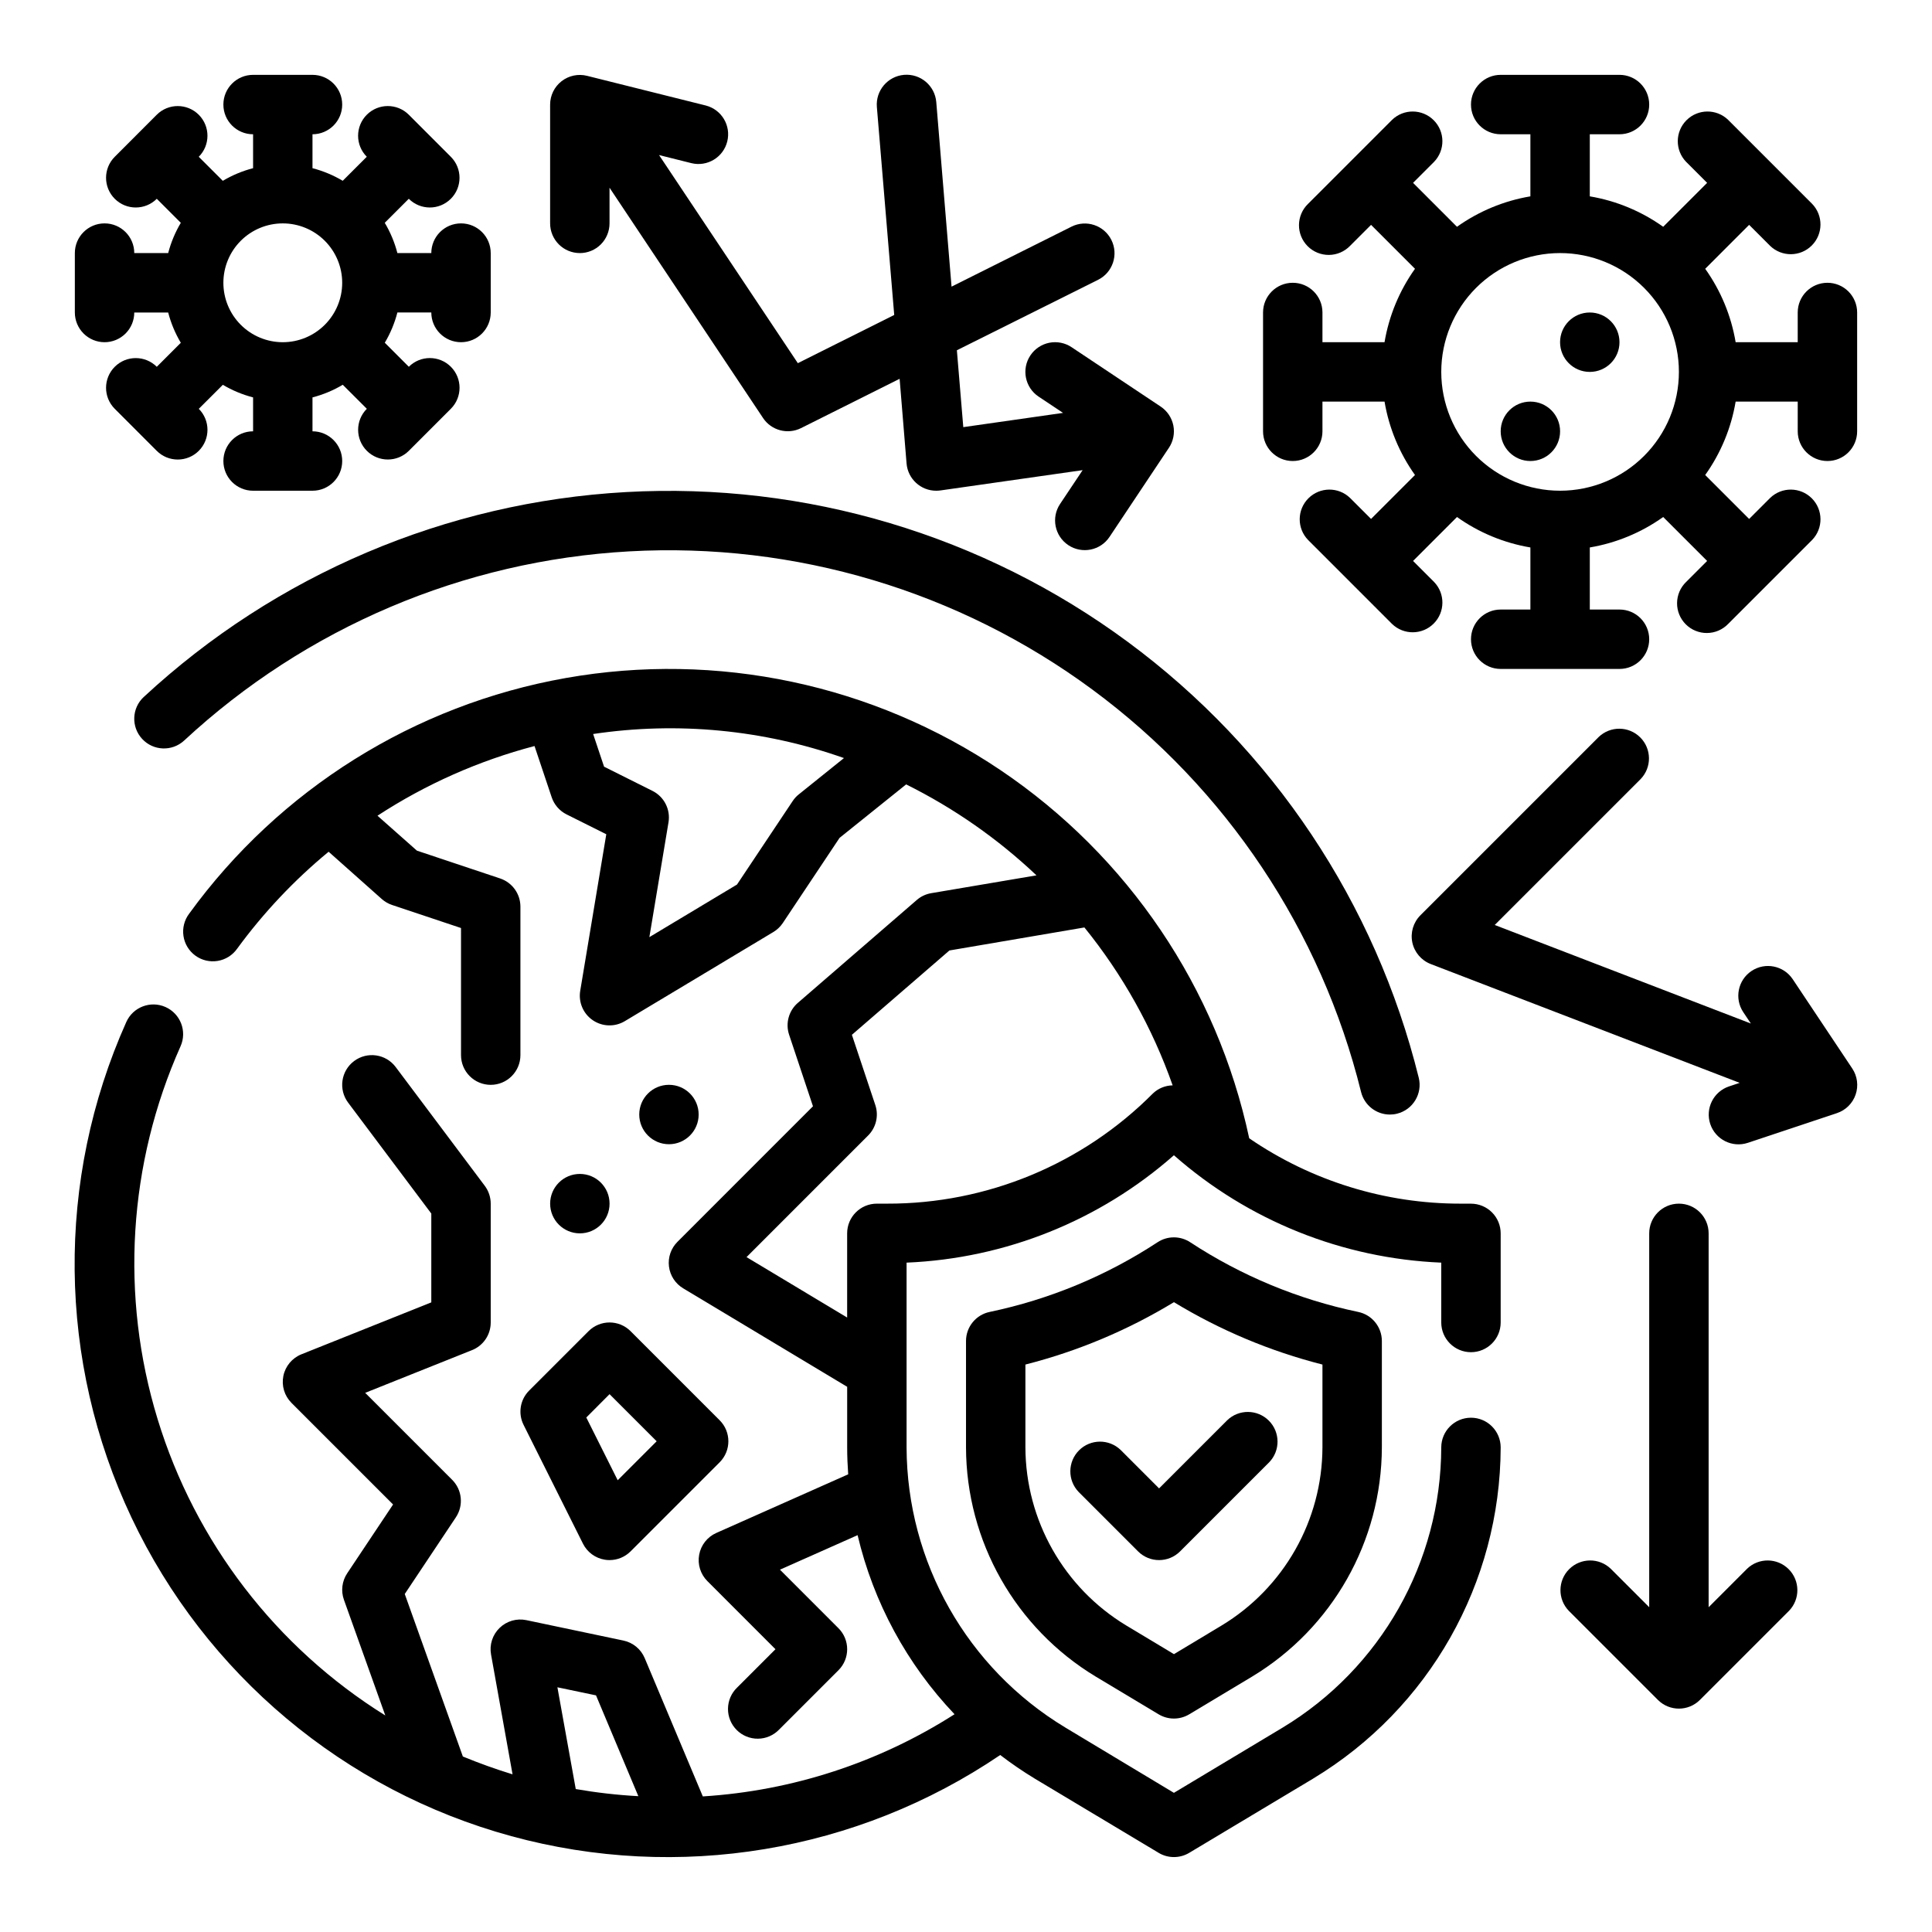
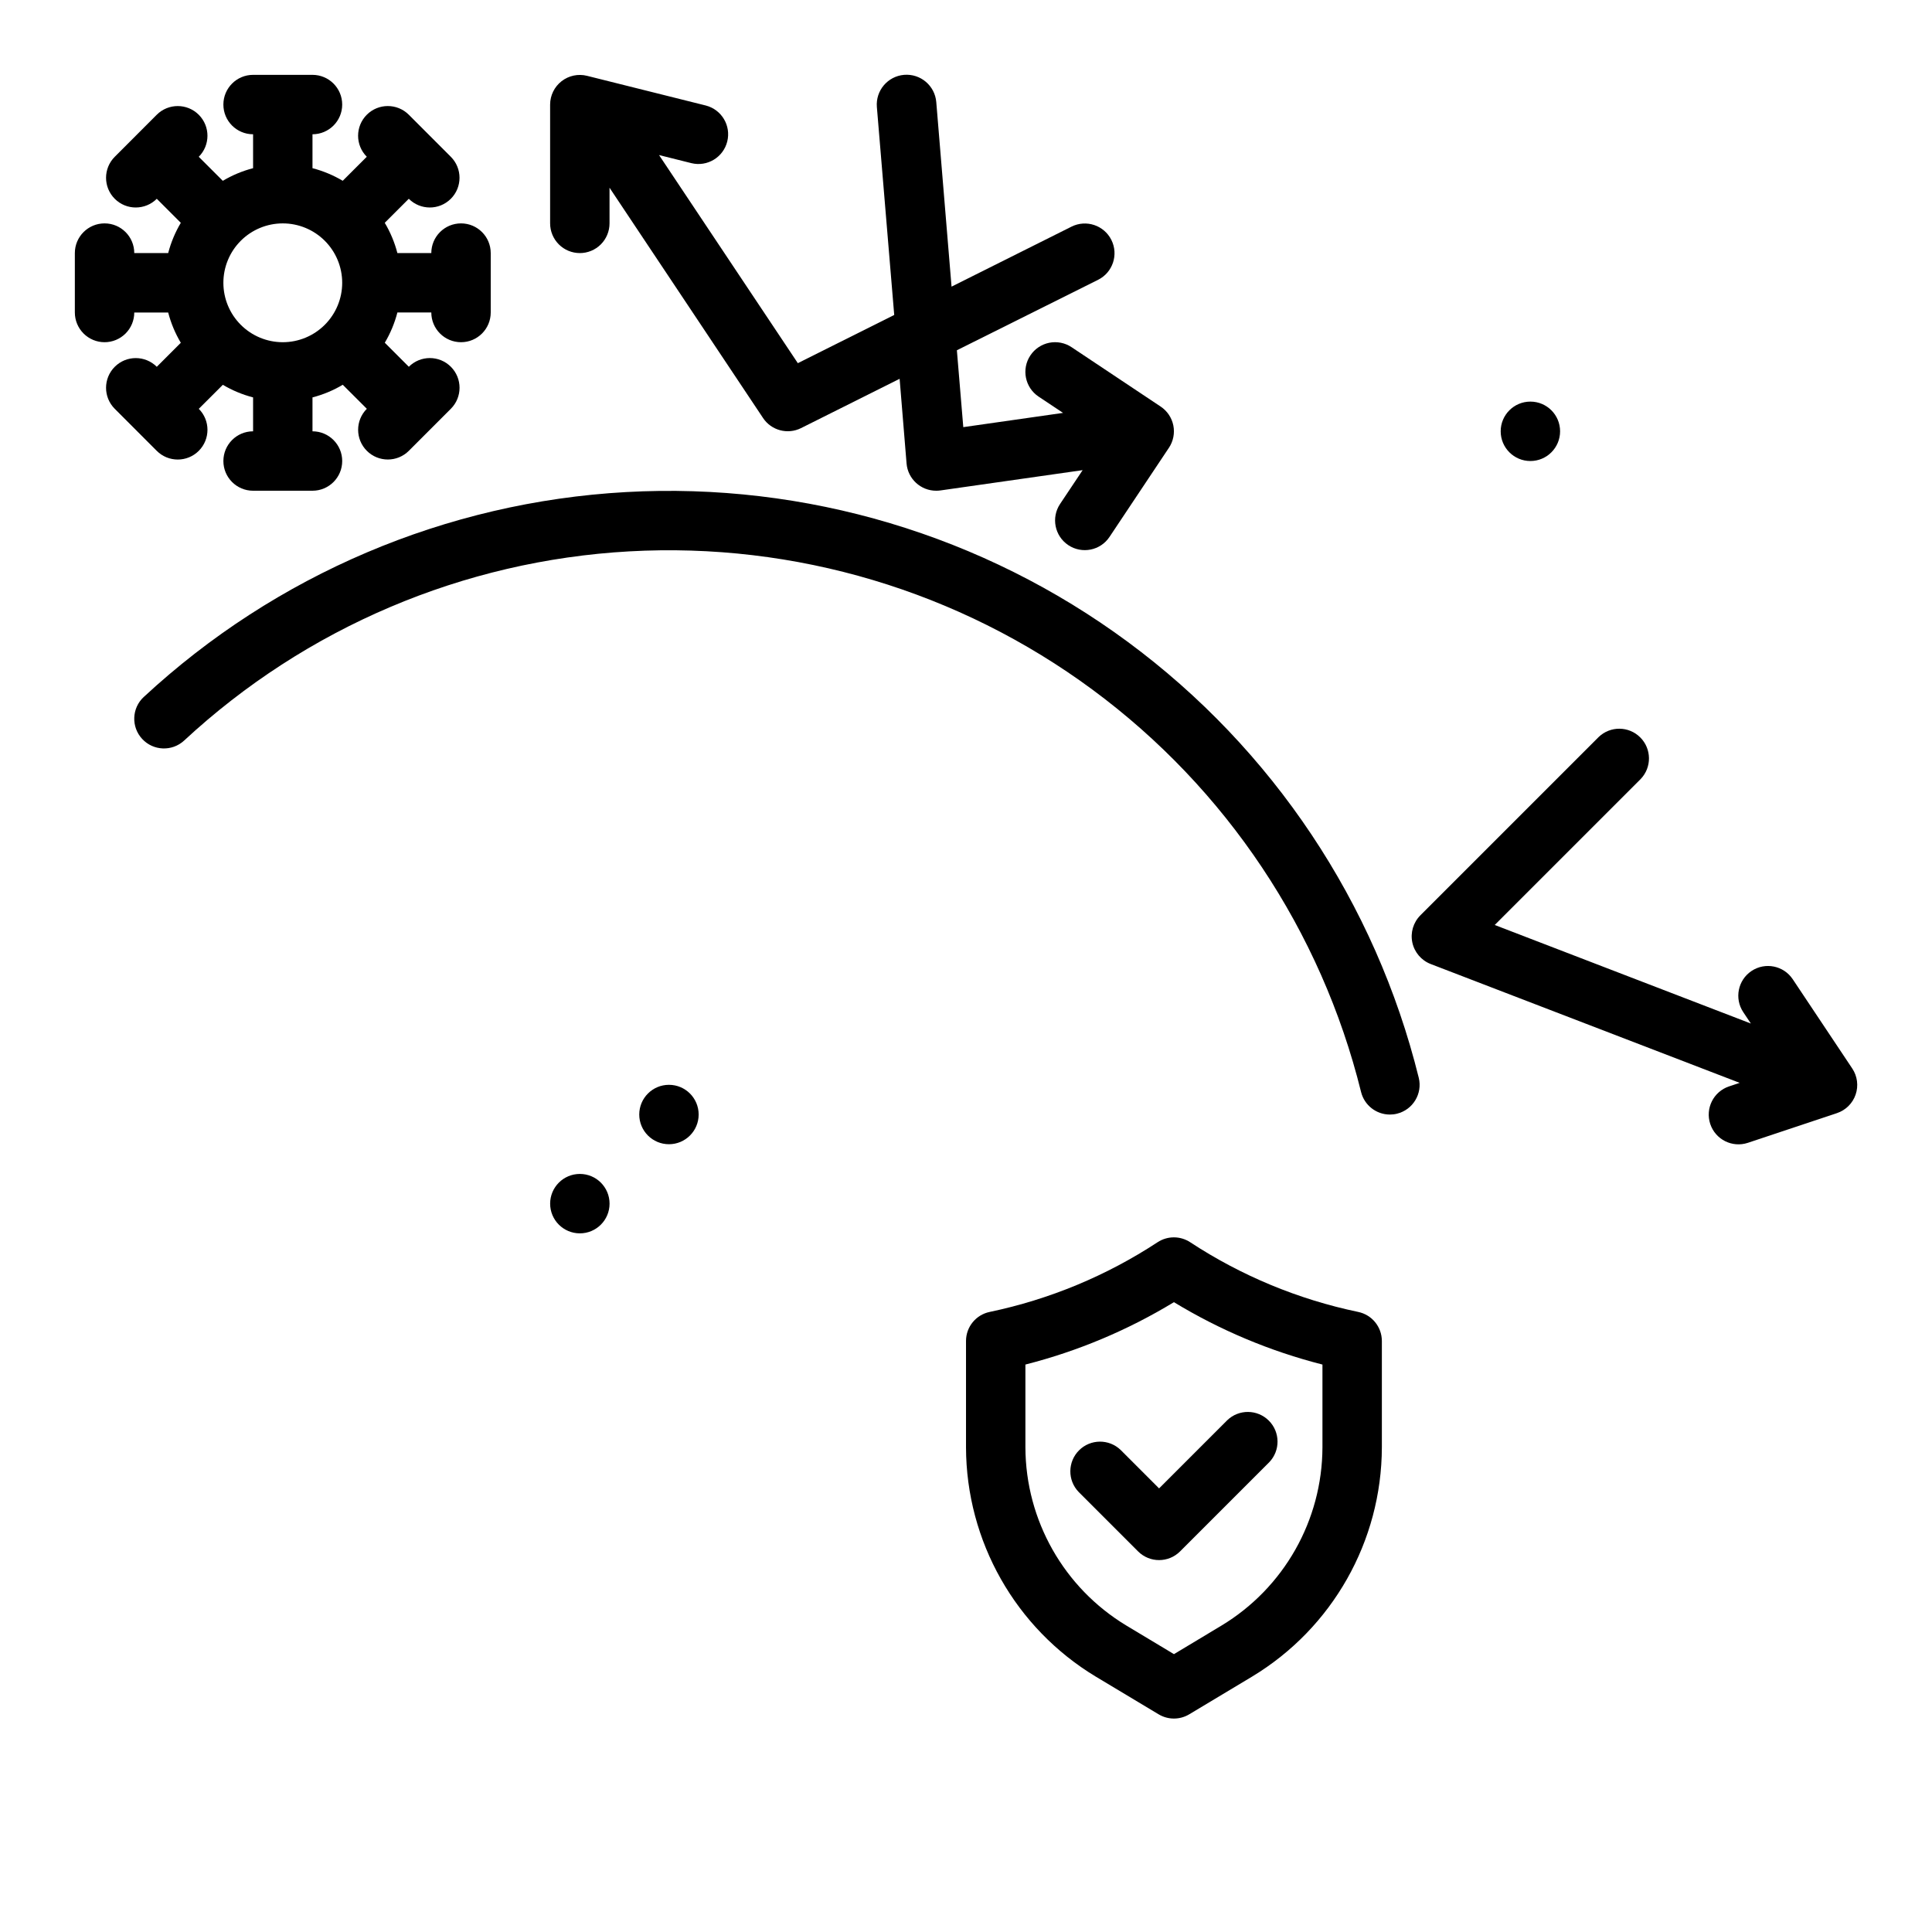
<svg xmlns="http://www.w3.org/2000/svg" fill="#000000" width="800px" height="800px" version="1.1" viewBox="144 144 512 512">
  <g>
-     <path d="m282.75 521.6 15.742 31.488c1.133 2.266 3.285 3.848 5.785 4.25 0.418 0.07 0.84 0.105 1.262 0.102 2.086 0 4.09-0.828 5.566-2.305l23.617-23.617h-0.004c3.074-3.074 3.074-8.055 0-11.129l-23.617-23.617h0.004c-3.074-3.074-8.059-3.074-11.133 0l-15.742 15.742c-2.398 2.394-2.996 6.055-1.48 9.086zm22.789-8.133 12.484 12.484-10.328 10.328-8.32-16.625z" />
    <path d="m305.54 462.98c0 4.348-3.523 7.871-7.871 7.871-4.348 0-7.875-3.523-7.875-7.871 0-4.348 3.527-7.875 7.875-7.875 4.348 0 7.871 3.527 7.871 7.875" />
    <path d="m329.15 439.36c0 4.348-3.523 7.871-7.871 7.871s-7.871-3.523-7.871-7.871 3.523-7.871 7.871-7.871 7.871 3.523 7.871 7.871" />
    <path d="m182.1 328.7c-3.191 2.953-3.379 7.938-0.422 11.125 2.957 3.191 7.938 3.379 11.129 0.422 32.273-29.941 73.988-47.672 117.94-50.129s87.387 10.512 122.8 36.668c35.41 26.152 60.574 63.852 71.148 106.59 0.867 3.516 4.016 5.988 7.637 5.992 0.637 0 1.273-0.074 1.891-0.23 4.219-1.039 6.801-5.301 5.762-9.523-11.449-46.297-38.711-87.145-77.07-115.48-38.363-28.34-85.414-42.391-133.04-39.73-47.617 2.66-92.812 21.867-127.78 54.305z" />
    <path d="m171.71 234.69c2.086 0 4.09-0.832 5.566-2.309 1.477-1.477 2.305-3.477 2.305-5.566h8.988c0.73 2.82 1.859 5.519 3.348 8.023l-6.367 6.367c-3.074-3.074-8.062-3.078-11.137-0.004-3.074 3.074-3.078 8.059-0.004 11.137l11.133 11.141-0.004-0.004c3.074 3.078 8.062 3.078 11.137 0.004 3.074-3.074 3.078-8.059 0.004-11.133l6.375-6.367v-0.004c2.5 1.488 5.199 2.609 8.016 3.34v8.988c-4.348 0-7.871 3.527-7.871 7.875 0 4.348 3.523 7.871 7.871 7.871h15.742c4.348 0 7.875-3.523 7.875-7.871 0-4.348-3.527-7.875-7.875-7.875v-8.988c2.82-0.73 5.519-1.855 8.023-3.348l6.375 6.367v0.004c-3.074 3.074-3.07 8.059 0.004 11.133 3.078 3.074 8.062 3.074 11.137-0.004l11.133-11.141-0.004 0.004c3.074-3.078 3.074-8.062-0.004-11.137-3.074-3.074-8.059-3.07-11.133 0.004l-6.367-6.367h-0.004c1.488-2.5 2.609-5.199 3.34-8.016h8.988c0 4.348 3.527 7.875 7.875 7.875 4.348 0 7.871-3.527 7.871-7.875v-15.742c0-4.348-3.523-7.871-7.871-7.871-4.348 0-7.875 3.523-7.875 7.871h-8.988c-0.73-2.82-1.855-5.519-3.348-8.023l6.367-6.367h0.004c3.074 3.074 8.059 3.078 11.133 0.004 3.078-3.074 3.078-8.059 0.004-11.133l-11.129-11.141c-3.074-3.074-8.059-3.078-11.137-0.004-3.074 3.074-3.078 8.059-0.004 11.133l-6.375 6.367v0.004c-2.5-1.484-5.199-2.609-8.016-3.34v-8.988c4.348 0 7.875-3.523 7.875-7.871 0-4.348-3.527-7.875-7.875-7.875h-15.742c-4.348 0-7.871 3.527-7.871 7.875 0 4.348 3.523 7.871 7.871 7.871v8.988c-2.82 0.73-5.519 1.859-8.023 3.348l-6.375-6.367c3.074-3.074 3.078-8.062 0.004-11.137-3.074-3.074-8.059-3.078-11.137-0.004l-11.129 11.141c-3.074 3.074-3.07 8.059 0.004 11.133 3.074 3.074 8.062 3.07 11.137-0.004l6.367 6.367c-1.488 2.504-2.617 5.203-3.348 8.023h-8.988c0-4.348-3.523-7.871-7.871-7.871-4.348 0-7.875 3.523-7.875 7.871v15.742c0 2.09 0.832 4.09 2.309 5.566 1.477 1.477 3.477 2.309 5.566 2.309zm47.23-31.488c4.176 0 8.18 1.656 11.133 4.609s4.613 6.957 4.613 11.133c0 4.176-1.66 8.18-4.613 11.133s-6.957 4.613-11.133 4.613c-4.176 0-8.18-1.66-11.133-4.613s-4.609-6.957-4.609-11.133c0-4.176 1.656-8.18 4.609-11.133s6.957-4.609 11.133-4.609z" />
-     <path d="m628.29 218.94c-4.348 0-7.875 3.523-7.875 7.871v7.871l-16.453 0.004c-1.18-7.012-3.938-13.664-8.066-19.453l11.641-11.645 5.566 5.566c3.09 2.984 8 2.941 11.035-0.094 3.035-3.039 3.078-7.949 0.098-11.035l-22.262-22.262c-3.09-2.984-8-2.941-11.035 0.094-3.039 3.035-3.082 7.945-0.098 11.035l5.566 5.566-11.645 11.641c-5.789-4.125-12.438-6.887-19.449-8.066v-16.453h7.871c4.348 0 7.871-3.523 7.871-7.871 0-4.348-3.523-7.875-7.871-7.875h-31.488c-4.348 0-7.871 3.527-7.871 7.875 0 4.348 3.523 7.871 7.871 7.871h7.871v16.453c-7.012 1.18-13.66 3.941-19.453 8.066l-11.641-11.641 5.566-5.566c2.981-3.09 2.941-8-0.098-11.035-3.035-3.035-7.945-3.078-11.035-0.094l-22.262 22.262c-1.52 1.465-2.383 3.481-2.402 5.594-0.02 2.109 0.812 4.141 2.305 5.633 1.492 1.492 3.523 2.324 5.637 2.305 2.109-0.016 4.125-0.883 5.594-2.402l5.566-5.566 11.645 11.645h-0.004c-4.129 5.789-6.887 12.441-8.07 19.453h-16.453v-7.875c0-4.348-3.523-7.871-7.871-7.871s-7.871 3.523-7.871 7.871v31.488c0 4.348 3.523 7.875 7.871 7.875s7.871-3.527 7.871-7.875v-7.871h16.453c1.184 7.012 3.941 13.664 8.07 19.453l-11.645 11.641-5.566-5.566 0.004 0.004c-3.09-2.984-8-2.941-11.035 0.094-3.039 3.035-3.082 7.945-0.098 11.035l22.262 22.262c3.09 2.984 8 2.941 11.035-0.094 3.039-3.039 3.078-7.949 0.098-11.035l-5.566-5.566 11.645-11.645h-0.004c5.793 4.129 12.441 6.887 19.453 8.07v16.453h-7.871c-4.348 0-7.871 3.523-7.871 7.871s3.523 7.871 7.871 7.871h31.488c4.348 0 7.871-3.523 7.871-7.871s-3.523-7.871-7.871-7.871h-7.871v-16.453c7.012-1.184 13.66-3.941 19.449-8.07l11.645 11.645-5.566 5.566c-1.52 1.465-2.383 3.481-2.402 5.594-0.02 2.109 0.812 4.141 2.305 5.633 1.492 1.492 3.523 2.324 5.637 2.305 2.109-0.016 4.125-0.883 5.594-2.402l22.262-22.262c2.981-3.09 2.938-8-0.098-11.035-3.035-3.035-7.945-3.078-11.035-0.094l-5.566 5.566-11.645-11.645h0.004c4.129-5.789 6.887-12.441 8.066-19.453h16.453v7.871c0 4.348 3.527 7.875 7.875 7.875 4.348 0 7.871-3.527 7.871-7.875v-31.488c0-2.086-0.832-4.09-2.305-5.566-1.477-1.477-3.481-2.305-5.566-2.305zm-70.848 55.105h-0.004c-8.352 0-16.359-3.316-22.266-9.223-5.902-5.906-9.223-13.914-9.223-22.266 0-8.352 3.32-16.359 9.223-22.266 5.906-5.906 13.914-9.223 22.266-9.223s16.363 3.316 22.266 9.223c5.906 5.906 9.223 13.914 9.223 22.266 0 8.352-3.316 16.359-9.223 22.266-5.902 5.906-13.914 9.223-22.266 9.223z" />
-     <path d="m573.18 234.69c0 4.348-3.523 7.871-7.871 7.871s-7.875-3.523-7.875-7.871 3.527-7.875 7.875-7.875 7.871 3.527 7.871 7.875" />
    <path d="m557.44 258.3c0 4.348-3.523 7.875-7.871 7.875s-7.871-3.527-7.871-7.875c0-4.348 3.523-7.871 7.871-7.871s7.871 3.523 7.871 7.871" />
-     <path d="m533.82 462.98h-2.703c-20.008 0.031-39.559-6.008-56.062-17.32-8.5-39.84-32.137-74.82-65.922-97.574-33.789-22.754-75.09-31.504-115.2-24.402-40.109 7.102-75.898 29.5-99.82 62.473-1.266 1.684-1.805 3.805-1.492 5.891 0.309 2.086 1.445 3.957 3.148 5.199 1.703 1.242 3.832 1.75 5.914 1.406 2.078-0.34 3.934-1.504 5.152-3.223 6.981-9.547 15.129-18.184 24.254-25.711l14.105 12.547c0.797 0.707 1.734 1.242 2.746 1.574l18.234 6.094v33.684c0 4.348 3.523 7.875 7.871 7.875s7.871-3.527 7.871-7.875v-39.359c-0.004-3.387-2.172-6.391-5.383-7.461l-22.043-7.367-10.453-9.258c12.789-8.352 26.844-14.586 41.617-18.469l4.543 13.562c0.656 1.977 2.074 3.613 3.938 4.551l10.539 5.266-6.91 41.5c-0.5 3.027 0.801 6.066 3.336 7.789 2.535 1.727 5.84 1.824 8.473 0.25l39.359-23.617c0.996-0.594 1.848-1.398 2.496-2.359l15.066-22.602 17.641-14.168v-0.004c12.645 6.277 24.285 14.402 34.543 24.105l-27.891 4.723c-1.418 0.238-2.742 0.859-3.828 1.805l-31.488 27.238v-0.004c-2.422 2.074-3.356 5.41-2.359 8.441l6.336 18.996-35.922 35.93 0.004-0.004c-1.715 1.715-2.543 4.121-2.246 6.523 0.293 2.406 1.68 4.539 3.758 5.789l43.469 26.102v16.059c0 2.363 0.102 4.769 0.27 7.133l-34.953 15.539c-2.371 1.055-4.07 3.211-4.539 5.762-0.473 2.551 0.34 5.168 2.176 7l18.043 18.051-10.18 10.18c-1.52 1.465-2.383 3.481-2.402 5.594-0.02 2.109 0.812 4.141 2.305 5.633 1.492 1.496 3.523 2.324 5.637 2.305 2.109-0.016 4.125-0.883 5.594-2.402l15.742-15.742c3.074-3.074 3.074-8.059 0-11.133l-15.508-15.516 20.578-9.148v0.004c4.207 17.812 13.074 34.191 25.688 47.457-20.027 12.805-42.984 20.297-66.707 21.777l-15.398-36.645c-1-2.387-3.113-4.129-5.644-4.66l-25.719-5.41c-2.562-0.535-5.223 0.238-7.098 2.062-1.879 1.824-2.727 4.461-2.262 7.039l5.699 31.762c-4.488-1.379-8.887-2.961-13.168-4.723l-15.398-43.066 13.547-20.324v-0.004c2.082-3.121 1.672-7.281-0.984-9.934l-23.051-23.051 28.285-11.305v0.004c3.016-1.191 4.992-4.106 4.984-7.348v-31.484c0-1.707-0.555-3.363-1.574-4.727l-23.617-31.488c-2.609-3.477-7.543-4.18-11.02-1.574-3.481 2.609-4.184 7.543-1.574 11.023l22.039 29.387v23.539l-34.414 13.758c-2.457 0.984-4.258 3.137-4.789 5.727-0.531 2.594 0.277 5.281 2.152 7.152l26.922 26.922-12.164 18.246c-1.379 2.074-1.699 4.68-0.855 7.023l10.957 30.645c-28.934-18.031-50.367-45.918-60.336-78.52-9.973-32.598-7.812-67.707 6.082-98.836 1.766-3.977-0.027-8.625-4-10.391-3.973-1.766-8.625 0.023-10.391 3.996-18.727 41.887-18.215 89.863 1.402 131.34 19.617 41.473 56.379 72.305 100.64 84.395 44.258 12.09 91.59 4.234 129.57-21.504 2.926 2.246 5.973 4.328 9.125 6.242l32.852 19.68-0.004 0.004c2.496 1.496 5.613 1.496 8.109 0l32.852-19.68v-0.004c30.75-18.566 49.586-51.832 49.688-87.754 0-4.348-3.523-7.875-7.871-7.875-4.348 0-7.875 3.527-7.875 7.875-0.082 30.395-16.02 58.543-42.043 74.254l-28.805 17.281-28.805-17.32h0.004c-26.012-15.703-41.949-43.836-42.047-74.215v-48.973c26.18-1.09 51.191-11.137 70.848-28.457 19.66 17.32 44.672 27.367 70.848 28.457v15.859c0 4.348 3.527 7.875 7.875 7.875 4.348 0 7.871-3.527 7.871-7.875v-23.613c0-2.09-0.828-4.09-2.305-5.566s-3.481-2.305-5.566-2.305zm-178.11-108.48c-0.633 0.5-1.184 1.098-1.629 1.77l-14.77 22.145-23.223 13.934 5.07-30.418c0.57-3.41-1.152-6.789-4.242-8.336l-12.832-6.414-2.898-8.66c22.348-3.34 45.168-1.148 66.473 6.375zm-63.992 236.65 10.234 2.141 11.219 26.719v-0.004c-5.562-0.301-11.102-0.934-16.59-1.887zm87.355-128.17h-2.699c-4.348 0-7.871 3.523-7.871 7.871v22.309l-26.664-16.012 32.227-32.234c2.109-2.109 2.848-5.227 1.906-8.055l-6.211-18.625 25.844-22.348 35.777-6.102c10.129 12.508 18.039 26.664 23.383 41.848-1.953 0.031-3.824 0.797-5.234 2.148-18.641 18.754-44.016 29.27-70.457 29.199z" />
    <path d="m459.42 473.21c-2.629-1.73-6.035-1.73-8.66 0-13.535 8.883-28.617 15.145-44.461 18.461-3.66 0.746-6.293 3.965-6.297 7.699v28.199c0.062 24.867 13.102 47.902 34.391 60.754l16.656 9.988c2.496 1.5 5.613 1.5 8.109 0l16.648-9.988c21.297-12.848 34.34-35.883 34.402-60.754v-28.199c-0.008-3.734-2.637-6.953-6.297-7.699-15.855-3.312-30.949-9.574-44.492-18.461zm35.043 54.359c-0.062 19.336-10.207 37.238-26.762 47.23l-12.594 7.566-12.594-7.566h-0.004c-16.555-9.992-26.703-27.895-26.766-47.23v-21.949c13.867-3.527 27.133-9.102 39.359-16.531 12.23 7.43 25.496 13.004 39.359 16.531z" />
    <path d="m440.99 528.26c-3.09-2.984-8-2.941-11.035 0.094-3.035 3.039-3.078 7.949-0.098 11.035l15.746 15.746c3.074 3.074 8.055 3.074 11.129 0l23.617-23.617c2.984-3.09 2.941-7.996-0.094-11.035-3.039-3.035-7.949-3.078-11.035-0.094l-18.051 18.051z" />
    <path d="m297.66 211.07c2.086 0 4.09-0.828 5.566-2.305 1.473-1.477 2.305-3.481 2.305-5.566v-9.449l40.684 61.023v0.004c2.199 3.301 6.516 4.449 10.066 2.676l26.129-13.066 1.84 22.441c0.34 4.09 3.769 7.231 7.871 7.219 0.375 0 0.75-0.027 1.121-0.078l37.668-5.375-5.977 8.957c-2.414 3.617-1.438 8.504 2.18 10.918 3.617 2.41 8.508 1.438 10.918-2.18l15.742-23.617h0.004c1.156-1.738 1.578-3.863 1.172-5.91-0.41-2.051-1.617-3.852-3.352-5.008l-23.617-15.742v-0.004c-1.738-1.156-3.863-1.578-5.91-1.172-2.051 0.41-3.852 1.617-5.008 3.352-2.414 3.617-1.438 8.508 2.18 10.922l6.481 4.312-26.441 3.777-1.699-20.371 37.418-18.672c3.894-1.945 5.473-6.676 3.527-10.566-1.941-3.891-6.672-5.469-10.562-3.527l-31.797 15.902-4.047-48.91c-0.359-4.348-4.176-7.578-8.523-7.219-4.348 0.363-7.578 4.18-7.219 8.527l4.598 55.105-25.543 12.777-36.781-55.152 8.582 2.148c4.203 1.02 8.441-1.543 9.492-5.738 1.051-4.195-1.48-8.453-5.668-9.535l-31.488-7.871c-2.348-0.59-4.836-0.062-6.746 1.422-1.91 1.488-3.031 3.769-3.039 6.191v31.488c0 2.086 0.832 4.09 2.309 5.566 1.473 1.477 3.477 2.305 5.566 2.305z" />
    <path d="m619.09 403.5c-2.414-3.617-7.301-4.594-10.918-2.18-3.617 2.414-4.594 7.301-2.184 10.918l2.008 3.008-67.879-26.117 38.668-38.668c2.981-3.09 2.941-8-0.098-11.035-3.035-3.039-7.945-3.082-11.035-0.098l-47.23 47.23v0.004c-1.887 1.883-2.691 4.594-2.141 7.203 0.555 2.606 2.391 4.758 4.879 5.715l81.867 31.488-2.801 0.938v-0.004c-4.129 1.375-6.363 5.836-4.992 9.969 1.375 4.129 5.836 6.363 9.969 4.988l23.617-7.871h-0.004c2.32-0.777 4.148-2.59 4.941-4.902 0.797-2.312 0.473-4.867-0.879-6.906z" />
-     <path d="m606.98 559.75-10.176 10.18v-99.078c0-4.348-3.527-7.871-7.875-7.871-4.348 0-7.871 3.523-7.871 7.871v99.078l-10.18-10.18c-3.086-2.984-7.996-2.941-11.035 0.094-3.035 3.039-3.078 7.949-0.094 11.035l23.617 23.617c3.074 3.074 8.055 3.074 11.129 0l23.617-23.617c2.984-3.086 2.941-7.996-0.098-11.035-3.035-3.035-7.945-3.078-11.035-0.094z" />
  </g>
</svg>